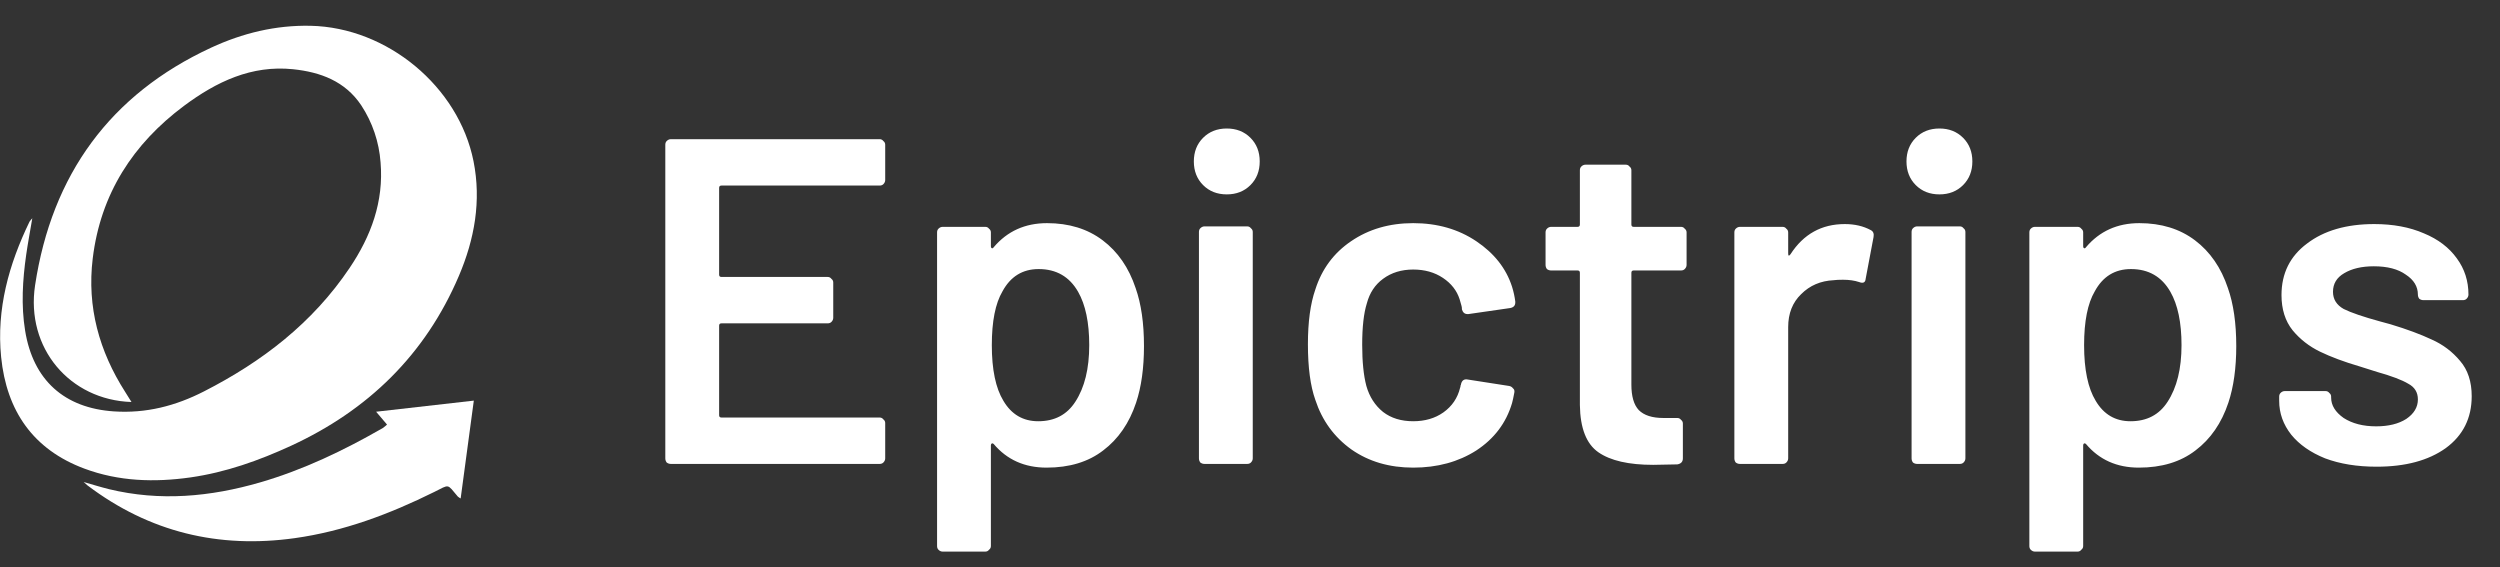
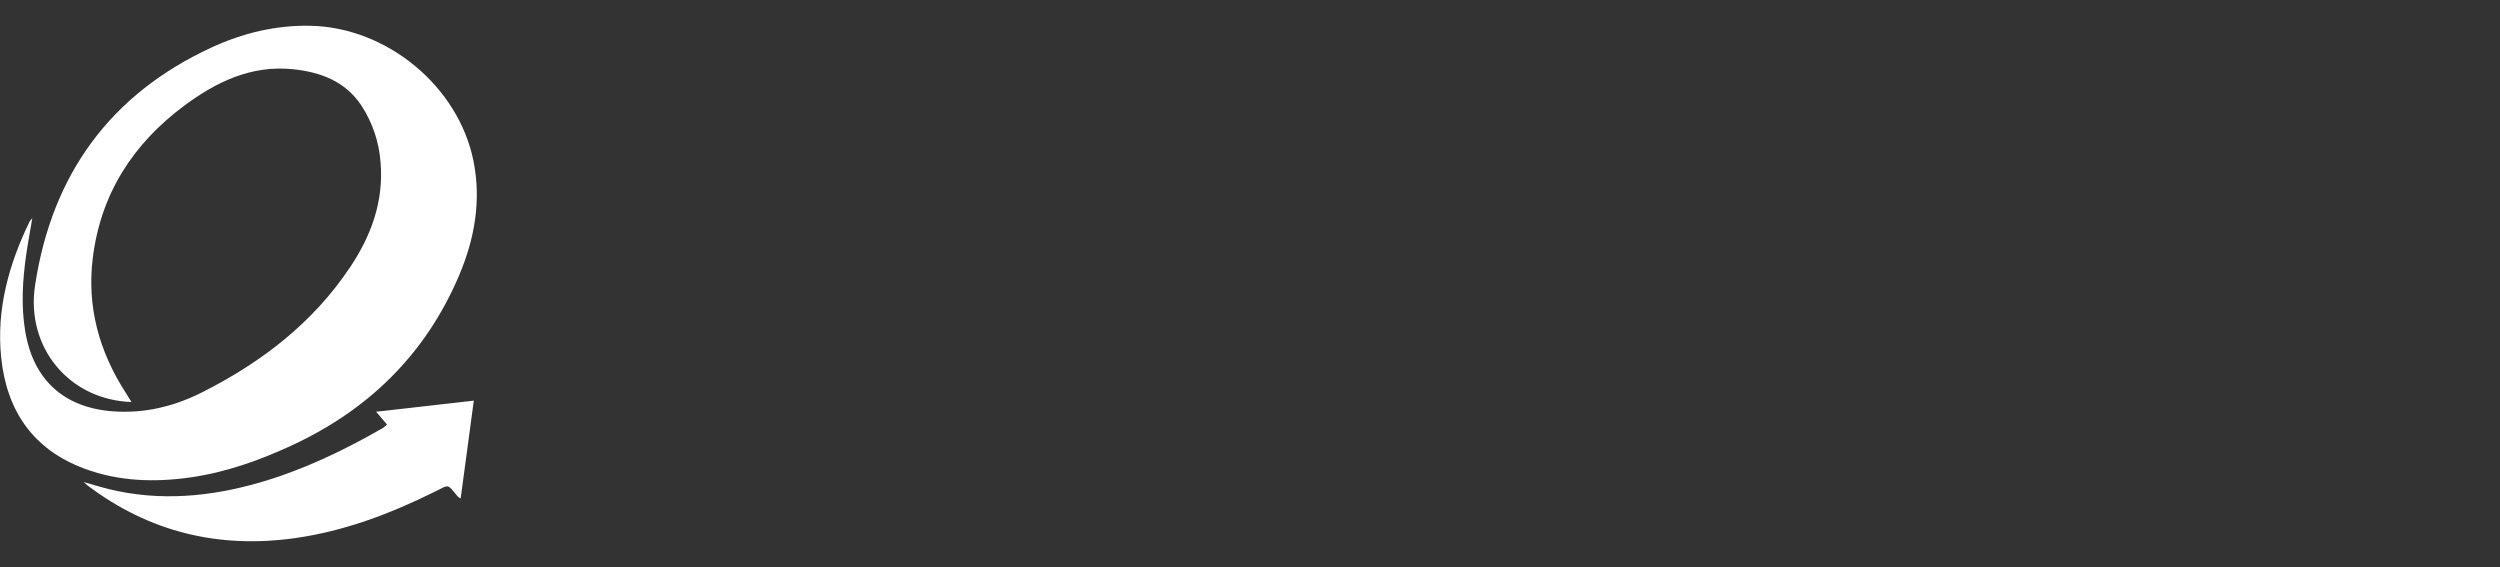
<svg xmlns="http://www.w3.org/2000/svg" width="194" height="44" viewBox="0 0 194 44" fill="none">
  <rect x="0" y="0" width="194" height="44" fill="#333333" stroke="none" />
  <g clip-path="url(#clip0_8580_2099)">
    <path d="M10.203 31.196C5.414 31.04 1.986 27.008 2.722 22.14C4.022 13.546 8.561 7.322 16.38 3.701C18.824 2.568 21.397 1.943 24.099 2.001C30.041 2.125 35.589 6.712 36.745 12.511C37.361 15.596 36.822 18.567 35.61 21.41C32.991 27.552 28.534 31.844 22.603 34.583C20.098 35.739 17.512 36.657 14.775 37.048C11.982 37.442 9.213 37.36 6.541 36.362C2.585 34.885 0.506 31.899 0.087 27.699C-0.283 23.976 0.69 20.508 2.291 17.2C2.357 17.107 2.429 17.019 2.506 16.937C2.333 17.973 2.16 18.873 2.031 19.781C1.754 21.734 1.631 23.692 1.949 25.658C2.571 29.507 4.998 31.667 8.835 31.924C11.334 32.091 13.624 31.502 15.833 30.37C20.336 28.071 24.255 25.068 27.132 20.789C28.784 18.335 29.79 15.652 29.532 12.602C29.417 11.022 28.903 9.5 28.039 8.183C26.784 6.297 24.866 5.595 22.748 5.373C19.52 5.036 16.789 6.344 14.28 8.213C10.329 11.158 7.803 15.038 7.195 20.062C6.739 23.82 7.698 27.254 9.71 30.407L10.203 31.196Z" fill="white" />
    <path d="M30.033 32.947L29.186 31.95L36.768 31.088C36.421 33.664 36.089 36.136 35.747 38.681C35.668 38.64 35.594 38.59 35.526 38.532C34.672 37.522 34.913 37.572 33.696 38.177C30.25 39.883 26.688 41.228 22.869 41.761C16.974 42.583 11.594 41.3 6.787 37.666C6.737 37.628 6.692 37.581 6.492 37.404C6.954 37.535 7.237 37.624 7.521 37.704C7.832 37.791 8.14 37.882 8.452 37.958C12.414 38.918 16.322 38.556 20.191 37.433C23.546 36.456 26.681 34.955 29.711 33.212C29.824 33.131 29.932 33.042 30.033 32.947Z" fill="white" />
  </g>
-   <path d="M68.692 13.968C68.692 14.088 68.644 14.196 68.548 14.292C68.476 14.364 68.38 14.4 68.26 14.4H55.984C55.864 14.4 55.804 14.46 55.804 14.58V21.312C55.804 21.432 55.864 21.492 55.984 21.492H64.228C64.348 21.492 64.444 21.54 64.516 21.636C64.612 21.708 64.66 21.804 64.66 21.924V24.66C64.66 24.78 64.612 24.888 64.516 24.984C64.444 25.056 64.348 25.092 64.228 25.092H55.984C55.864 25.092 55.804 25.152 55.804 25.272V32.22C55.804 32.34 55.864 32.4 55.984 32.4H68.26C68.38 32.4 68.476 32.448 68.548 32.544C68.644 32.616 68.692 32.712 68.692 32.832V35.568C68.692 35.688 68.644 35.796 68.548 35.892C68.476 35.964 68.38 36 68.26 36H52.06C51.94 36 51.832 35.964 51.736 35.892C51.664 35.796 51.628 35.688 51.628 35.568V11.232C51.628 11.112 51.664 11.016 51.736 10.944C51.832 10.848 51.94 10.8 52.06 10.8H68.26C68.38 10.8 68.476 10.848 68.548 10.944C68.644 11.016 68.692 11.112 68.692 11.232V13.968ZM88.125 22.356C88.557 23.58 88.773 25.08 88.773 26.856C88.773 28.56 88.569 30.024 88.161 31.248C87.633 32.832 86.781 34.068 85.605 34.956C84.453 35.844 82.989 36.288 81.213 36.288C79.509 36.288 78.141 35.676 77.109 34.452C77.061 34.404 77.013 34.392 76.965 34.416C76.917 34.44 76.893 34.488 76.893 34.56V42.372C76.893 42.492 76.845 42.588 76.749 42.66C76.677 42.756 76.581 42.804 76.461 42.804H73.149C73.029 42.804 72.921 42.756 72.825 42.66C72.753 42.588 72.717 42.492 72.717 42.372V18.036C72.717 17.916 72.753 17.82 72.825 17.748C72.921 17.652 73.029 17.604 73.149 17.604H76.461C76.581 17.604 76.677 17.652 76.749 17.748C76.845 17.82 76.893 17.916 76.893 18.036V19.116C76.893 19.188 76.917 19.236 76.965 19.26C77.013 19.284 77.061 19.26 77.109 19.188C78.165 17.94 79.545 17.316 81.249 17.316C82.953 17.316 84.393 17.76 85.569 18.648C86.745 19.536 87.597 20.772 88.125 22.356ZM83.445 31.176C84.165 30.072 84.525 28.608 84.525 26.784C84.525 25.032 84.237 23.652 83.661 22.644C82.989 21.468 81.969 20.88 80.601 20.88C79.353 20.88 78.417 21.456 77.793 22.608C77.241 23.544 76.965 24.936 76.965 26.784C76.965 28.68 77.265 30.12 77.865 31.104C78.489 32.16 79.389 32.688 80.565 32.688C81.837 32.688 82.797 32.184 83.445 31.176ZM95.198 15.084C94.454 15.084 93.842 14.844 93.362 14.364C92.882 13.884 92.642 13.272 92.642 12.528C92.642 11.784 92.882 11.172 93.362 10.692C93.842 10.212 94.454 9.972 95.198 9.972C95.942 9.972 96.554 10.212 97.034 10.692C97.514 11.172 97.754 11.784 97.754 12.528C97.754 13.272 97.514 13.884 97.034 14.364C96.554 14.844 95.942 15.084 95.198 15.084ZM93.47 36C93.35 36 93.242 35.964 93.146 35.892C93.074 35.796 93.038 35.688 93.038 35.568V18C93.038 17.88 93.074 17.784 93.146 17.712C93.242 17.616 93.35 17.568 93.47 17.568H96.782C96.902 17.568 96.998 17.616 97.07 17.712C97.166 17.784 97.214 17.88 97.214 18V35.568C97.214 35.688 97.166 35.796 97.07 35.892C96.998 35.964 96.902 36 96.782 36H93.47ZM109.666 36.288C107.818 36.288 106.222 35.82 104.878 34.884C103.534 33.924 102.598 32.64 102.07 31.032C101.686 29.952 101.494 28.512 101.494 26.712C101.494 24.984 101.686 23.568 102.07 22.464C102.574 20.88 103.498 19.632 104.842 18.72C106.21 17.784 107.818 17.316 109.666 17.316C111.538 17.316 113.17 17.784 114.562 18.72C115.954 19.656 116.878 20.832 117.334 22.248C117.454 22.632 117.538 23.016 117.586 23.4V23.472C117.586 23.712 117.454 23.856 117.19 23.904L113.95 24.372H113.878C113.662 24.372 113.518 24.252 113.446 24.012C113.446 23.892 113.434 23.796 113.41 23.724C113.362 23.532 113.314 23.364 113.266 23.22C113.05 22.548 112.618 21.996 111.97 21.564C111.322 21.132 110.554 20.916 109.666 20.916C108.754 20.916 107.974 21.156 107.326 21.636C106.702 22.092 106.282 22.728 106.066 23.544C105.826 24.312 105.706 25.38 105.706 26.748C105.706 28.068 105.814 29.136 106.03 29.952C106.27 30.792 106.702 31.464 107.326 31.968C107.95 32.448 108.73 32.688 109.666 32.688C110.578 32.688 111.358 32.46 112.006 32.004C112.678 31.524 113.11 30.888 113.302 30.096C113.326 30.048 113.338 29.988 113.338 29.916C113.362 29.892 113.374 29.856 113.374 29.808C113.446 29.52 113.614 29.4 113.878 29.448L117.118 29.952C117.238 29.976 117.334 30.036 117.406 30.132C117.502 30.204 117.538 30.312 117.514 30.456C117.442 30.84 117.382 31.116 117.334 31.284C116.878 32.82 115.954 34.044 114.562 34.956C113.17 35.844 111.538 36.288 109.666 36.288ZM130.879 20.556C130.879 20.676 130.831 20.784 130.735 20.88C130.663 20.952 130.567 20.988 130.447 20.988H126.775C126.655 20.988 126.595 21.048 126.595 21.168V29.844C126.595 30.756 126.787 31.416 127.171 31.824C127.579 32.232 128.215 32.436 129.079 32.436H130.159C130.279 32.436 130.375 32.484 130.447 32.58C130.543 32.652 130.591 32.748 130.591 32.868V35.568C130.591 35.832 130.447 35.988 130.159 36.036L128.287 36.072C126.391 36.072 124.975 35.748 124.039 35.1C123.103 34.452 122.623 33.228 122.599 31.428V21.168C122.599 21.048 122.539 20.988 122.419 20.988H120.367C120.247 20.988 120.139 20.952 120.043 20.88C119.971 20.784 119.935 20.676 119.935 20.556V18.036C119.935 17.916 119.971 17.82 120.043 17.748C120.139 17.652 120.247 17.604 120.367 17.604H122.419C122.539 17.604 122.599 17.544 122.599 17.424V13.212C122.599 13.092 122.635 12.996 122.707 12.924C122.803 12.828 122.911 12.78 123.031 12.78H126.163C126.283 12.78 126.379 12.828 126.451 12.924C126.547 12.996 126.595 13.092 126.595 13.212V17.424C126.595 17.544 126.655 17.604 126.775 17.604H130.447C130.567 17.604 130.663 17.652 130.735 17.748C130.831 17.82 130.879 17.916 130.879 18.036V20.556ZM143.155 17.388C143.923 17.388 144.595 17.544 145.171 17.856C145.363 17.952 145.435 18.132 145.387 18.396L144.775 21.636C144.751 21.924 144.583 22.008 144.271 21.888C143.911 21.768 143.491 21.708 143.011 21.708C142.699 21.708 142.459 21.72 142.291 21.744C141.283 21.792 140.443 22.152 139.771 22.824C139.099 23.472 138.763 24.324 138.763 25.38V35.568C138.763 35.688 138.715 35.796 138.619 35.892C138.547 35.964 138.451 36 138.331 36H135.019C134.899 36 134.791 35.964 134.695 35.892C134.623 35.796 134.587 35.688 134.587 35.568V18.036C134.587 17.916 134.623 17.82 134.695 17.748C134.791 17.652 134.899 17.604 135.019 17.604H138.331C138.451 17.604 138.547 17.652 138.619 17.748C138.715 17.82 138.763 17.916 138.763 18.036V19.656C138.763 19.752 138.775 19.812 138.799 19.836C138.847 19.836 138.895 19.8 138.943 19.728C139.951 18.168 141.355 17.388 143.155 17.388ZM150.499 15.084C149.755 15.084 149.143 14.844 148.663 14.364C148.183 13.884 147.943 13.272 147.943 12.528C147.943 11.784 148.183 11.172 148.663 10.692C149.143 10.212 149.755 9.972 150.499 9.972C151.243 9.972 151.855 10.212 152.335 10.692C152.815 11.172 153.055 11.784 153.055 12.528C153.055 13.272 152.815 13.884 152.335 14.364C151.855 14.844 151.243 15.084 150.499 15.084ZM148.771 36C148.651 36 148.543 35.964 148.447 35.892C148.375 35.796 148.339 35.688 148.339 35.568V18C148.339 17.88 148.375 17.784 148.447 17.712C148.543 17.616 148.651 17.568 148.771 17.568H152.083C152.203 17.568 152.299 17.616 152.371 17.712C152.467 17.784 152.515 17.88 152.515 18V35.568C152.515 35.688 152.467 35.796 152.371 35.892C152.299 35.964 152.203 36 152.083 36H148.771ZM172.886 22.356C173.318 23.58 173.534 25.08 173.534 26.856C173.534 28.56 173.33 30.024 172.922 31.248C172.394 32.832 171.542 34.068 170.366 34.956C169.214 35.844 167.75 36.288 165.974 36.288C164.27 36.288 162.902 35.676 161.87 34.452C161.822 34.404 161.774 34.392 161.726 34.416C161.678 34.44 161.654 34.488 161.654 34.56V42.372C161.654 42.492 161.606 42.588 161.51 42.66C161.438 42.756 161.342 42.804 161.222 42.804H157.91C157.79 42.804 157.682 42.756 157.586 42.66C157.514 42.588 157.478 42.492 157.478 42.372V18.036C157.478 17.916 157.514 17.82 157.586 17.748C157.682 17.652 157.79 17.604 157.91 17.604H161.222C161.342 17.604 161.438 17.652 161.51 17.748C161.606 17.82 161.654 17.916 161.654 18.036V19.116C161.654 19.188 161.678 19.236 161.726 19.26C161.774 19.284 161.822 19.26 161.87 19.188C162.926 17.94 164.306 17.316 166.01 17.316C167.714 17.316 169.154 17.76 170.33 18.648C171.506 19.536 172.358 20.772 172.886 22.356ZM168.206 31.176C168.926 30.072 169.286 28.608 169.286 26.784C169.286 25.032 168.998 23.652 168.422 22.644C167.75 21.468 166.73 20.88 165.362 20.88C164.114 20.88 163.178 21.456 162.554 22.608C162.002 23.544 161.726 24.936 161.726 26.784C161.726 28.68 162.026 30.12 162.626 31.104C163.25 32.16 164.15 32.688 165.326 32.688C166.598 32.688 167.558 32.184 168.206 31.176ZM184.424 36.216C182.912 36.216 181.58 36 180.428 35.568C179.3 35.112 178.424 34.5 177.8 33.732C177.176 32.94 176.864 32.064 176.864 31.104V30.78C176.864 30.66 176.9 30.564 176.972 30.492C177.068 30.396 177.176 30.348 177.296 30.348H180.464C180.584 30.348 180.68 30.396 180.752 30.492C180.848 30.564 180.896 30.66 180.896 30.78V30.852C180.896 31.452 181.22 31.98 181.868 32.436C182.54 32.868 183.38 33.084 184.388 33.084C185.348 33.084 186.128 32.892 186.728 32.508C187.328 32.1 187.628 31.596 187.628 30.996C187.628 30.444 187.376 30.036 186.872 29.772C186.392 29.484 185.6 29.184 184.496 28.872L183.128 28.44C181.904 28.08 180.872 27.696 180.032 27.288C179.192 26.88 178.484 26.328 177.908 25.632C177.332 24.912 177.044 24 177.044 22.896C177.044 21.216 177.704 19.884 179.024 18.9C180.344 17.892 182.084 17.388 184.244 17.388C185.708 17.388 186.992 17.628 188.096 18.108C189.2 18.564 190.052 19.212 190.652 20.052C191.252 20.868 191.552 21.804 191.552 22.86C191.552 22.98 191.504 23.088 191.408 23.184C191.336 23.256 191.24 23.292 191.12 23.292H188.06C187.94 23.292 187.832 23.256 187.736 23.184C187.664 23.088 187.628 22.98 187.628 22.86C187.628 22.236 187.316 21.72 186.692 21.312C186.092 20.88 185.264 20.664 184.208 20.664C183.272 20.664 182.504 20.844 181.904 21.204C181.328 21.54 181.04 22.02 181.04 22.644C181.04 23.22 181.316 23.664 181.868 23.976C182.444 24.264 183.392 24.588 184.712 24.948L185.504 25.164C186.776 25.548 187.844 25.944 188.708 26.352C189.572 26.736 190.304 27.288 190.904 28.008C191.504 28.704 191.804 29.616 191.804 30.744C191.804 32.448 191.132 33.792 189.788 34.776C188.444 35.736 186.656 36.216 184.424 36.216Z" fill="white" />
  <defs>
    <clipPath id="clip0_8580_2099">
      <rect width="37" height="40" fill="white" transform="translate(0 2)" />
    </clipPath>
  </defs>
</svg>